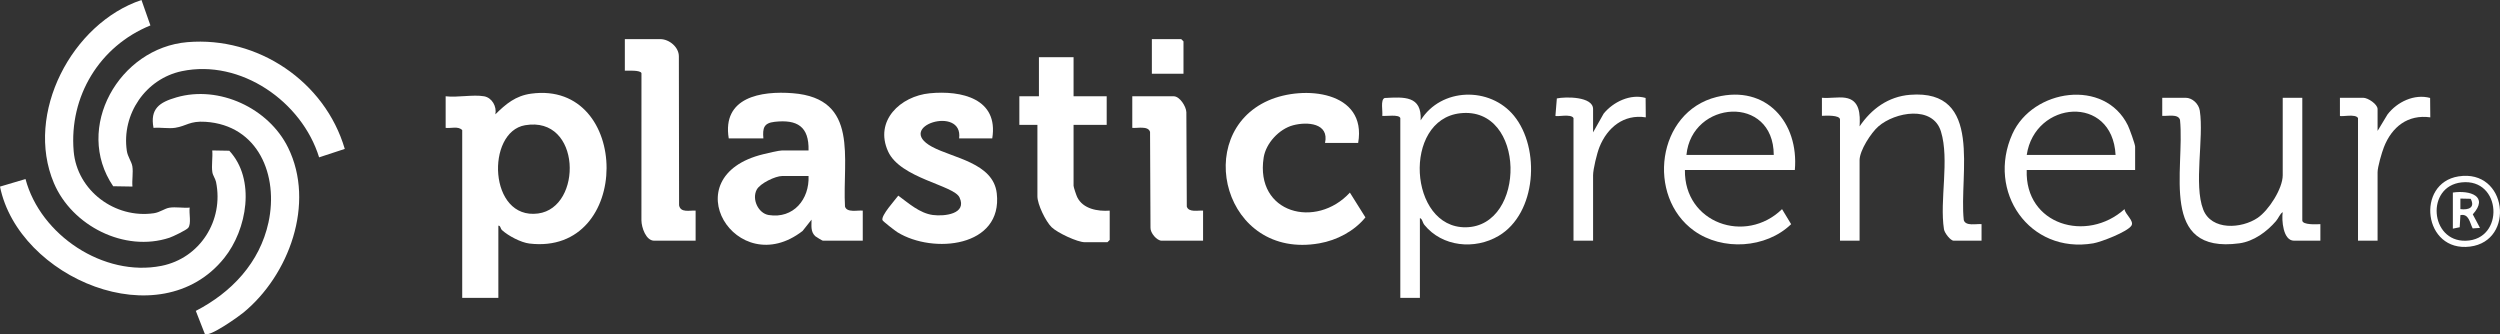
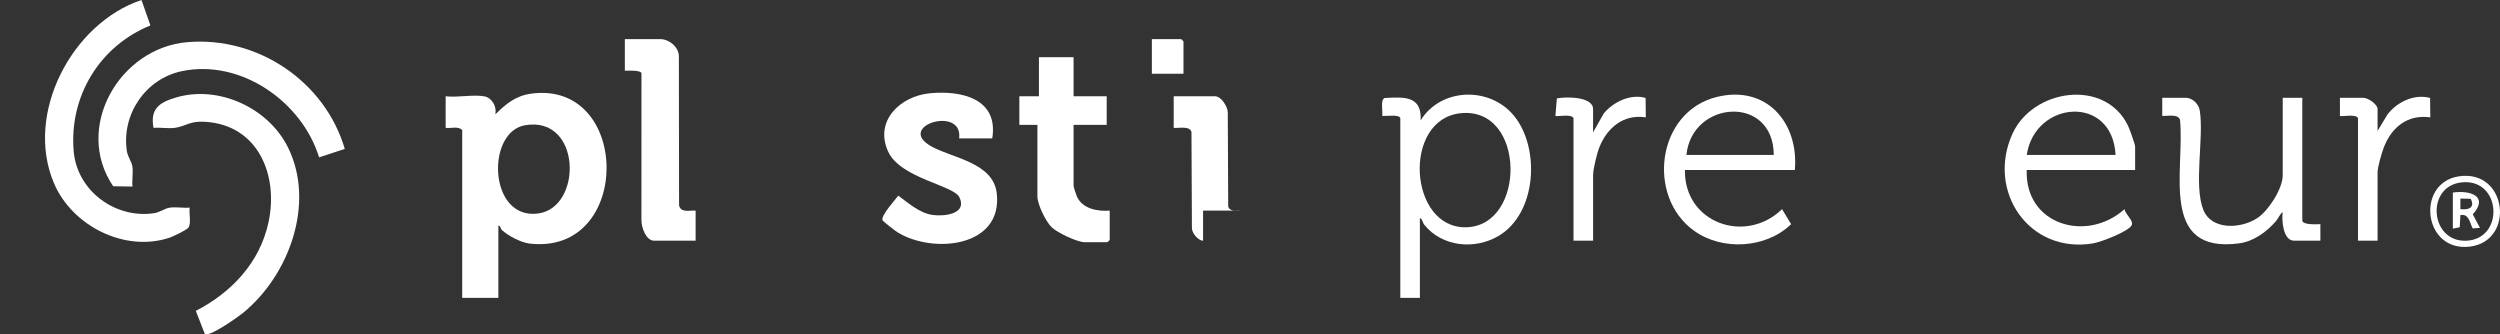
<svg xmlns="http://www.w3.org/2000/svg" id="uuid-9d0ddf09-0735-4382-a6d8-0b68aacdf919" viewBox="0 0 211.466 28.28">
  <rect x="0" y="0" width="211.466" height="28.28" fill="#333333" stroke="none" />
  <defs>
    <style>.uuid-b0bd799b-e59d-4abb-a1b6-8620aaaed08e{fill:#fff;}</style>
  </defs>
  <g id="uuid-b7973766-6f16-40aa-97c4-7cc9df7090c7">
    <path class="uuid-b0bd799b-e59d-4abb-a1b6-8620aaaed08e" d="M40.944,8.144c.678.12,1.09.869.957,1.527.895-.885,1.717-1.571,3.025-1.749,8.485-1.151,8.583,13.719-.146,12.678-.713-.085-1.779-.646-2.31-1.129-.156-.142-.121-.393-.316-.384v6.108h-3.057v-14.188c-.336-.362-.946-.134-1.401-.191v-2.672c.975.121,2.324-.163,3.248,0ZM44.414,10.592c-3.321.568-3.091,8.027,1.105,7.466,3.784-.506,3.67-8.282-1.105-7.466Z" />
-     <path class="uuid-b0bd799b-e59d-4abb-a1b6-8620aaaed08e" d="M72.978,17.815v2.545h-3.375c-.037,0-.57-.314-.64-.379-.412-.386-.317-.885-.317-1.402l-.759.958c-5.584,4.325-11.113-4.604-3.316-6.494.339-.082,1.321-.318,1.592-.318h2.229c.05-2.02-.951-2.636-2.869-2.421-.925.103-1.024.539-.952,1.403h-2.929c-.574-3.481,2.715-4.036,5.418-3.822,5.657.448,4.185,5.534,4.415,9.586.159.54,1.065.299,1.503.344ZM68.392,14.888h-2.229c-.572,0-1.867.616-2.155,1.155-.43.807.133,2.006,1.016,2.146,2.097.333,3.45-1.338,3.368-3.301Z" />
    <path class="uuid-b0bd799b-e59d-4abb-a1b6-8620aaaed08e" d="M83.931,11.707h-2.802c.369-2.829-5.503-1.037-2.298.705,1.772.963,5.186,1.355,5.482,3.939.524,4.568-5.387,5.15-8.396,3.298-.191-.118-1.237-.925-1.272-1.028-.133-.394,1.051-1.685,1.338-2.073.869.637,1.806,1.489,2.927,1.638.968.129,2.913-.082,2.251-1.487-.49-1.04-5.006-1.608-6.041-3.889-1.179-2.597,1.041-4.679,3.526-4.92,2.669-.259,5.832.443,5.285,3.816Z" />
-     <path class="uuid-b0bd799b-e59d-4abb-a1b6-8620aaaed08e" d="M114.882,12.089h-2.802c.365-1.681-1.504-1.812-2.703-1.492-1.182.315-2.3,1.521-2.488,2.732-.736,4.742,4.447,6.06,7.293,2.962l1.315,2.098c-.957,1.169-2.407,1.931-3.895,2.193-8.07,1.426-10.786-9.224-4.321-12.079,2.984-1.318,8.365-.818,7.601,3.586Z" />
    <path class="uuid-b0bd799b-e59d-4abb-a1b6-8620aaaed08e" d="M118.448,9.989c-.104-.338-1.214-.143-1.529-.19.064-.346-.178-1.383.209-1.51,1.633-.087,3.152-.208,3.039,1.892,1.728-2.783,5.864-2.877,7.898-.385,2.241,2.745,1.917,8.253-1.301,10.156-2.02,1.195-4.77.93-6.28-.928-.165-.203-.171-.522-.381-.574v6.744h-1.656v-15.206ZM123.515,9.58c-4.904.548-4.367,9.712.473,9.645,5.143-.072,5.096-10.267-.473-9.645Z" />
    <path class="uuid-b0bd799b-e59d-4abb-a1b6-8620aaaed08e" d="M29.163,12.597l-2.171.712c-1.454-4.72-6.633-8.332-11.611-7.29-3.059.641-5.106,3.637-4.654,6.737.075.511.405.913.469,1.313.084.525-.044,1.169.008,1.711l-1.631-.027c-3.355-4.937.516-11.704,6.281-12.188,5.953-.5,11.636,3.326,13.309,9.031Z" />
-     <path class="uuid-b0bd799b-e59d-4abb-a1b6-8620aaaed08e" d="M0,15.784l2.158-.64c1.258,4.743,6.612,8.311,11.494,7.345,3.276-.648,5.288-3.856,4.623-7.094-.06-.293-.269-.543-.313-.832-.087-.566.046-1.255-.009-1.838l1.441.025c2.254,2.417,1.503,6.669-.425,9.072C13.527,28.608,1.562,23.498,0,15.784Z" />
    <path class="uuid-b0bd799b-e59d-4abb-a1b6-8620aaaed08e" d="M11.967,0l.756,2.151c-4.298,1.746-6.886,5.996-6.491,10.642.283,3.333,3.495,5.723,6.786,5.243.512-.075.913-.405,1.314-.468.526-.084,1.17.044,1.713-.008-.073.472.16,1.369-.129,1.717-.157.19-1.295.737-1.586.833-3.801,1.254-8.244-1.015-9.772-4.627C2.071,9.606,6.084,1.968,11.967,0Z" />
    <path class="uuid-b0bd799b-e59d-4abb-a1b6-8620aaaed08e" d="M17.324,28.243l-.761-1.946c3.026-1.563,5.406-4.076,6.147-7.484.86-3.959-.847-8.215-5.325-8.51-1.34-.088-1.605.354-2.56.506-.562.089-1.259-.048-1.84.008-.307-1.63.511-2.166,1.939-2.581,3.608-1.05,7.803.912,9.445,4.251,2.32,4.717.08,10.809-3.808,13.978-.406.33-2.872,2.093-3.237,1.778Z" />
    <path class="uuid-b0bd799b-e59d-4abb-a1b6-8620aaaed08e" d="M90.809,4.836v3.308h2.802v2.418h-2.802v5.154c0,.118.233.804.31.963.488,1,1.743,1.211,2.747,1.137v2.481l-.191.191h-1.911c-.637,0-2.323-.798-2.808-1.267-.508-.493-1.205-1.936-1.205-2.614v-6.044h-1.528v-2.418h1.656v-3.308h2.929Z" />
    <path class="uuid-b0bd799b-e59d-4abb-a1b6-8620aaaed08e" d="M58.84,17.815v2.545h-3.503c-.707,0-1.075-1.132-1.081-1.72l.003-12.447c-.065-.28-1.162-.21-1.406-.212v-2.672h2.993c.757,0,1.588.673,1.577,1.478l.018,12.579c.123.658.908.415,1.397.449Z" />
    <path class="uuid-b0bd799b-e59d-4abb-a1b6-8620aaaed08e" d="M180.604,14.379h-9.171c-.168,4.651,5.083,6.179,8.276,3.309.026.419.839.994.581,1.398-.335.525-2.567,1.384-3.222,1.496-5.416.923-9.047-4.384-6.846-9.257,1.72-3.808,7.806-4.709,9.766-.722.133.27.615,1.595.615,1.804v1.972ZM178.949,13.107c-.272-5.165-6.834-4.597-7.515,0h7.515Z" />
    <path class="uuid-b0bd799b-e59d-4abb-a1b6-8620aaaed08e" d="M151.819,14.379h-9.298c-.075,4.487,5.129,6.317,8.215,3.311l.77,1.272c-2.131,2.058-5.817,2.274-8.209.559-4.047-2.9-3.162-10.049,1.898-11.315,4.204-1.051,6.973,2.153,6.624,6.173ZM150.036,13.107c-.021-5.134-6.936-4.633-7.387,0h7.387Z" />
-     <path class="uuid-b0bd799b-e59d-4abb-a1b6-8620aaaed08e" d="M156.086,8.271c1.239.183,1.267,1.399,1.211,2.418,1.003-1.483,2.43-2.524,4.267-2.67,6.251-.495,4.125,6.743,4.545,10.597.159.54,1.065.298,1.503.343v1.4h-2.357c-.272,0-.772-.651-.821-.962-.385-2.446.48-5.867-.255-8.271-.685-2.24-3.884-1.654-5.289-.436-.622.539-1.595,2.038-1.595,2.86v6.808h-1.656v-10.244c0-.405-1.246-.331-1.529-.317v-1.528c.617.064,1.381-.088,1.975,0Z" />
    <path class="uuid-b0bd799b-e59d-4abb-a1b6-8620aaaed08e" d="M193.087,8.271h1.656v10.371c0,.405,1.246.331,1.529.317v1.4h-2.23c-.933,0-1.055-1.745-.957-2.417-.245.164-.356.515-.571.764-.772.896-1.887,1.712-3.091,1.875-6.844.925-4.599-6.221-5.024-10.44-.159-.54-1.065-.298-1.503-.343v-1.528h1.975c.574,0,1.114.515,1.202,1.09.358,2.329-.527,6.266.289,8.364.699,1.798,3.251,1.622,4.602.705.937-.636,2.123-2.475,2.123-3.606v-6.553Z" />
-     <path class="uuid-b0bd799b-e59d-4abb-a1b6-8620aaaed08e" d="M101.763,17.815v2.545h-3.503c-.406,0-.965-.658-.944-1.093l-.037-8.107c-.159-.54-1.065-.299-1.503-.344v-2.672h3.503c.51,0,1.055.861,1.071,1.347l.037,7.98c.152.517.957.313,1.375.344Z" />
+     <path class="uuid-b0bd799b-e59d-4abb-a1b6-8620aaaed08e" d="M101.763,17.815v2.545c-.406,0-.965-.658-.944-1.093l-.037-8.107c-.159-.54-1.065-.299-1.503-.344v-2.672h3.503c.51,0,1.055.861,1.071,1.347l.037,7.98c.152.517.957.313,1.375.344Z" />
    <path class="uuid-b0bd799b-e59d-4abb-a1b6-8620aaaed08e" d="M134.752,11.198l.895-1.588c.814-.999,2.278-1.696,3.549-1.325l.015,1.641c-1.861-.289-3.254.859-3.918,2.511-.208.518-.54,1.869-.54,2.387v5.535h-1.656v-10.371c-.199-.39-1.422-.083-1.529-.19l.12-1.472c.734-.157,3.065-.175,3.065.899v1.972Z" />
    <path class="uuid-b0bd799b-e59d-4abb-a1b6-8620aaaed08e" d="M201.111,11.071l.839-1.389c.815-1.066,2.274-1.761,3.605-1.397l.015,1.641c-1.903-.262-3.247.806-3.919,2.511-.182.461-.54,1.689-.54,2.133v5.79h-1.656v-10.371c-.199-.39-1.422-.083-1.529-.19v-1.528h1.975c.391,0,1.21.54,1.21.954v1.845Z" />
    <path class="uuid-b0bd799b-e59d-4abb-a1b6-8620aaaed08e" d="M207.955,14.92c4.13-.654,4.818,5.456.978,5.938-3.963.497-4.604-5.364-.978-5.938ZM208.216,15.427c-3.044.333-2.676,5.008.341,4.937,3.325-.078,3.055-5.309-.341-4.937Z" />
    <polygon class="uuid-b0bd799b-e59d-4abb-a1b6-8620aaaed08e" points="100.107 6.235 97.432 6.235 97.432 3.309 99.916 3.309 100.107 3.5 100.107 6.235" />
    <path class="uuid-b0bd799b-e59d-4abb-a1b6-8620aaaed08e" d="M207.479,16.288c1.45-.217,3.066.311,1.685,1.844l.609,1.145-.618.044c-.251-.488-.32-1.269-1.039-1.125l-.057,1.026-.581.12v-3.054ZM208.988,16.816l-.873-.019v.892c.697.088,1.262-.125.873-.873Z" />
  </g>
</svg>